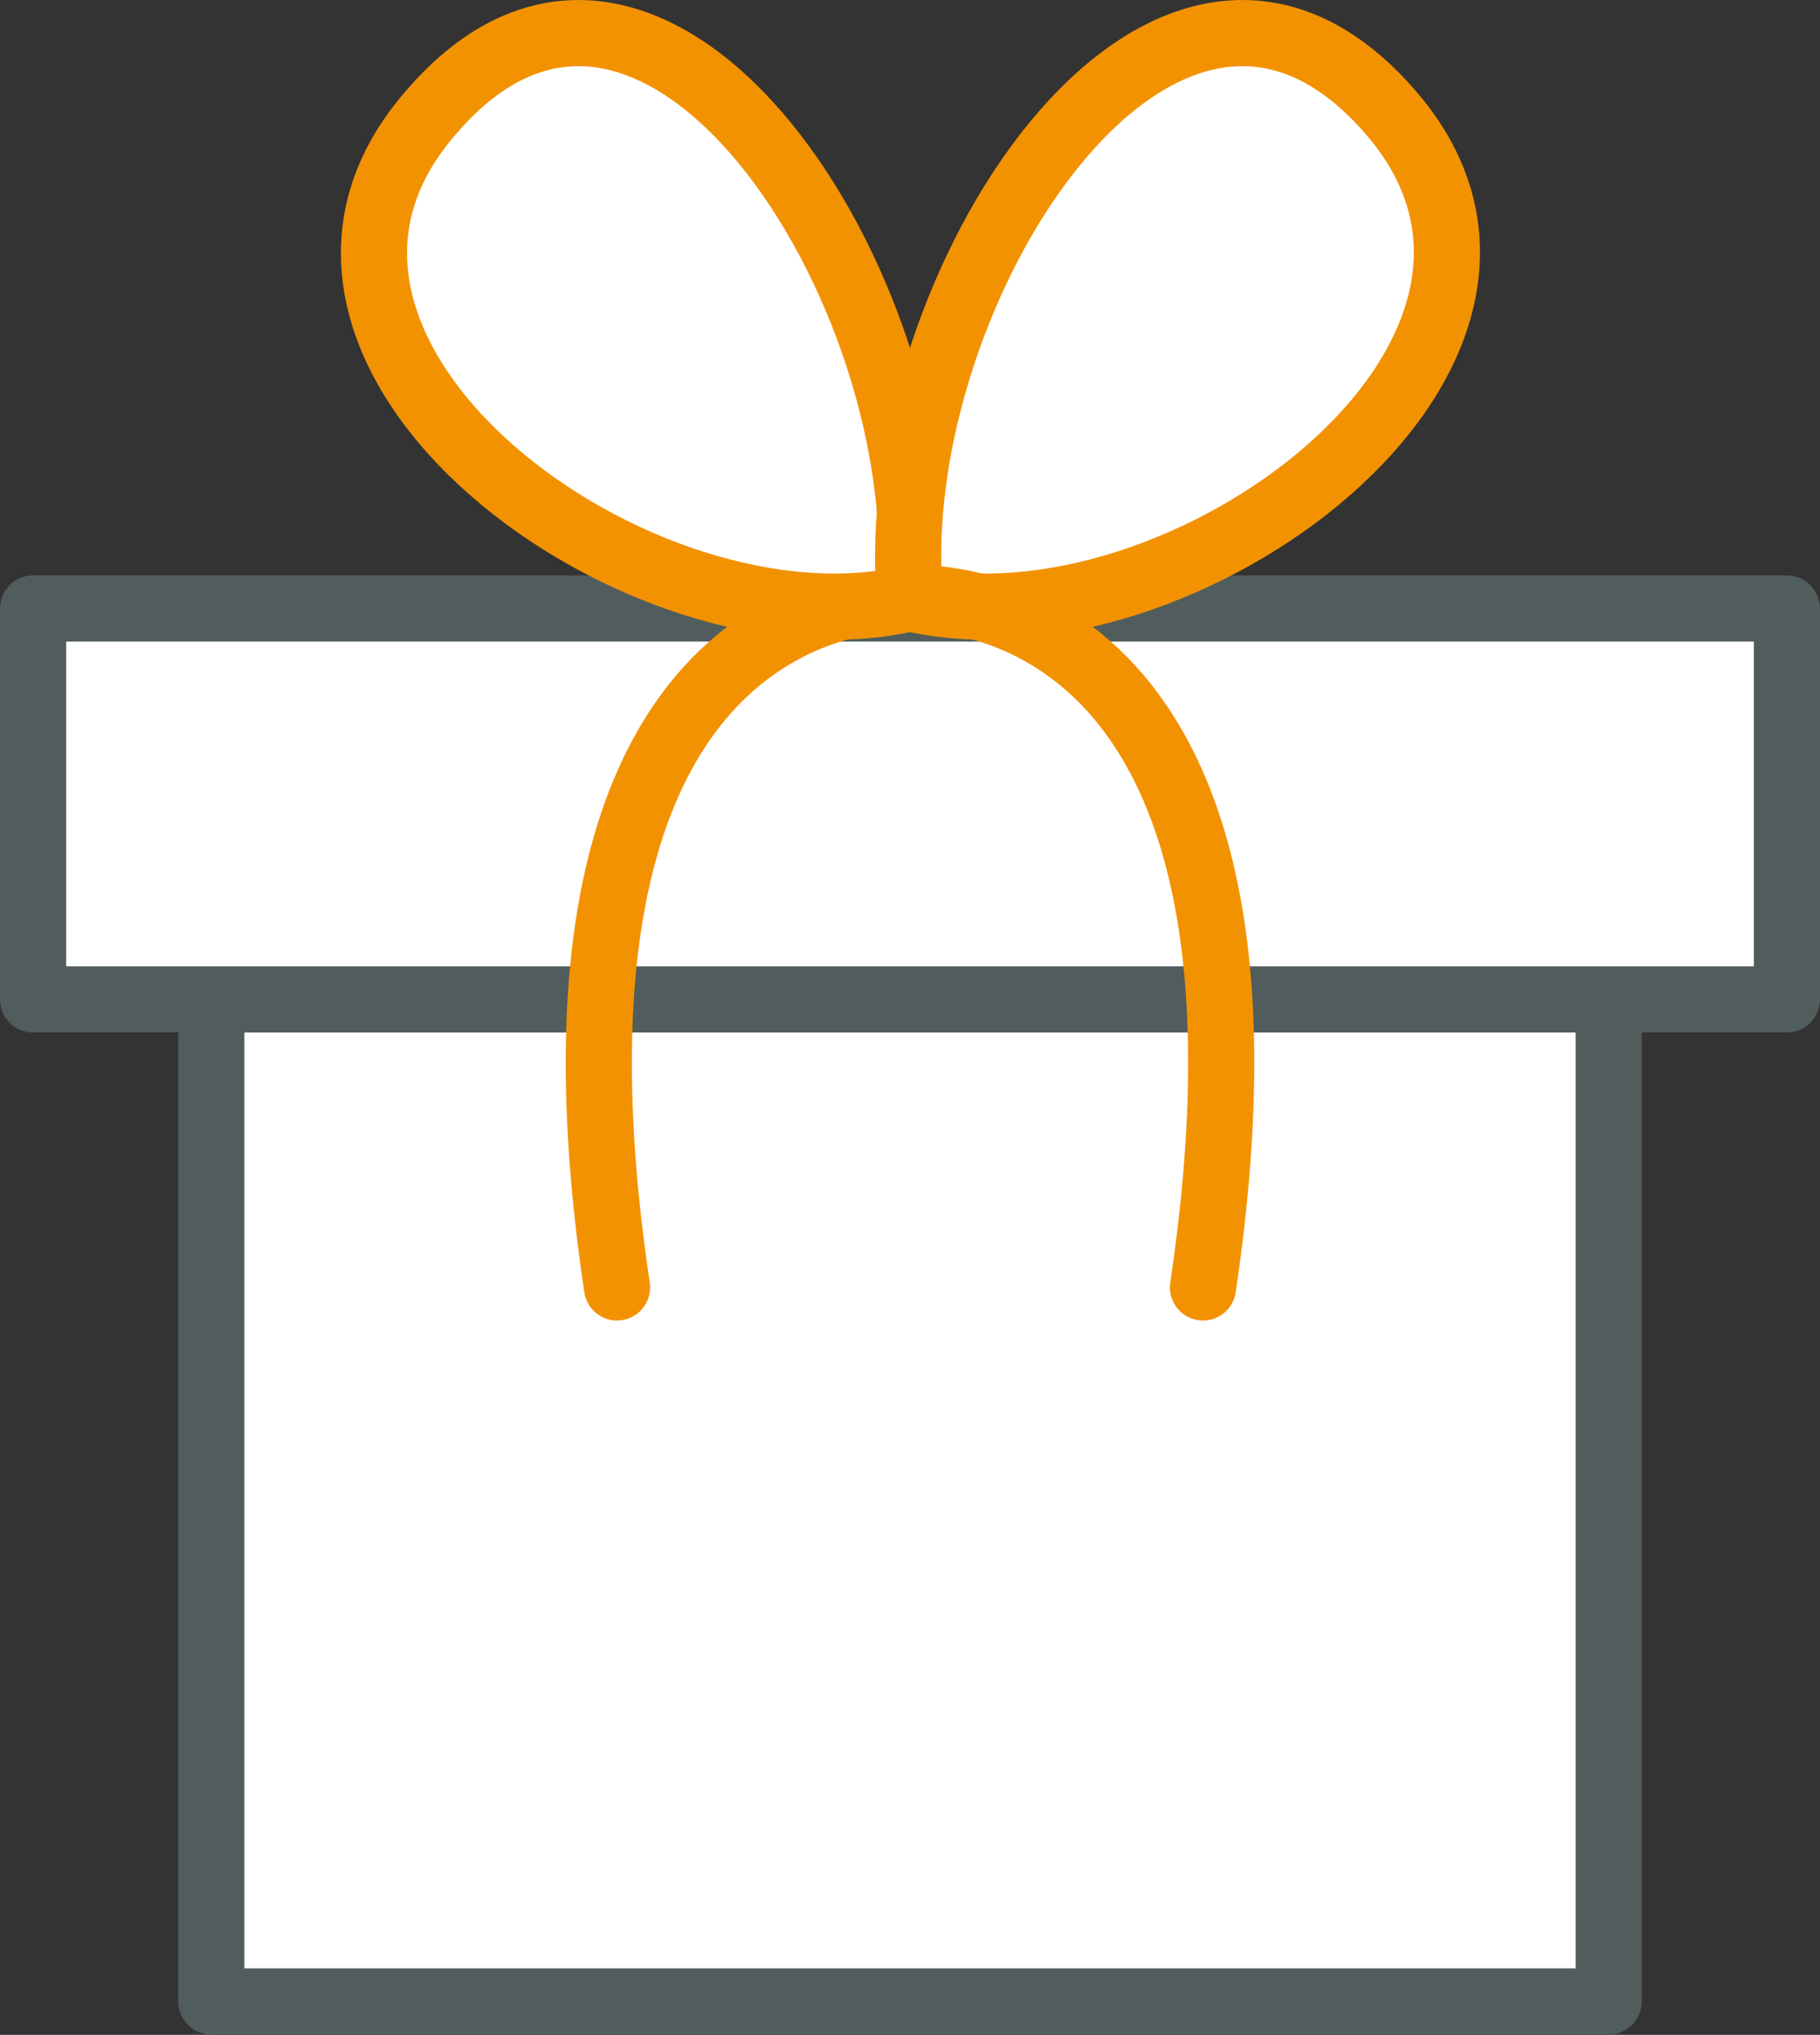
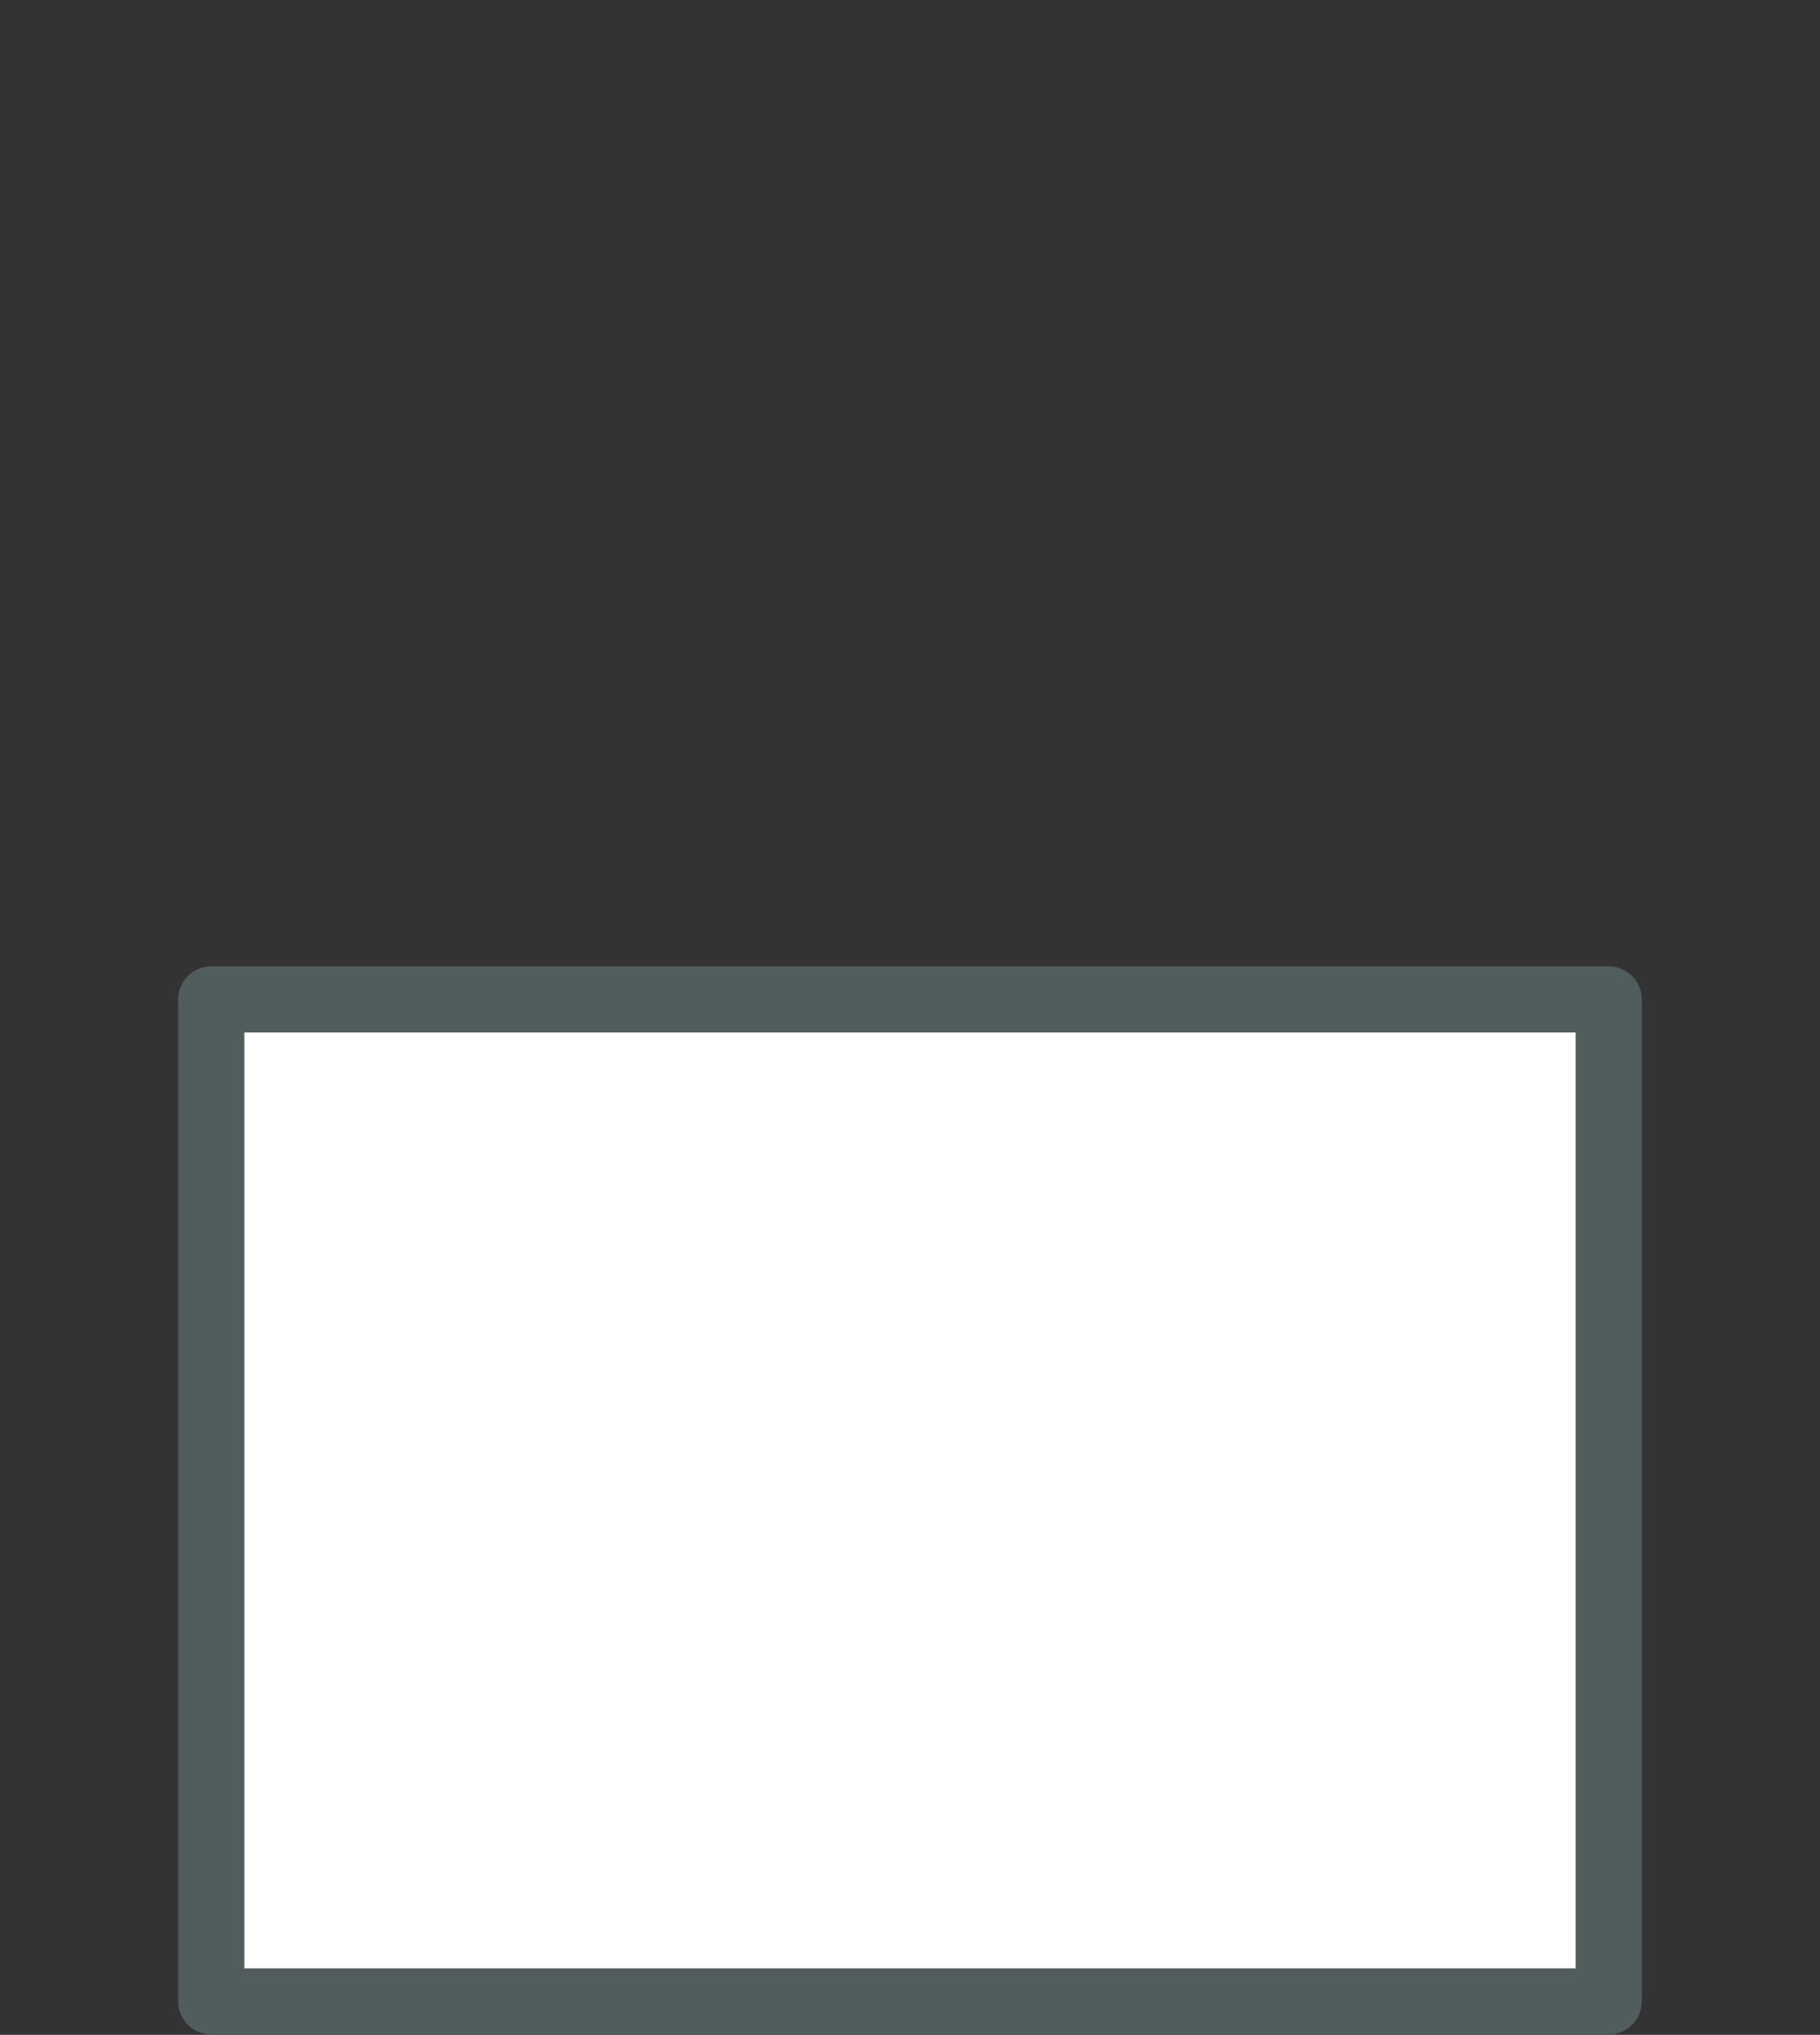
<svg xmlns="http://www.w3.org/2000/svg" viewBox="0 0 55.04 61.53">
  <rect x="0" y="0" width="55.04" height="61.53" fill="#333333" stroke="none" />
  <defs>
    <style>.cls-1,.cls-3{fill:#fff;}.cls-1{stroke:#515d5c;}.cls-1,.cls-2,.cls-3{stroke-linecap:round;stroke-linejoin:round;stroke-width:2px;}.cls-2{fill:none;}.cls-2,.cls-3{stroke:#f39200;}</style>
  </defs>
  <title>darek</title>
  <g id="Vrstva_2" data-name="Vrstva 2">
    <g id="Vrstva_1-2" data-name="Vrstva 1">
      <rect class="cls-1" x="6.39" y="30.22" width="42.26" height="30.3" />
-       <rect class="cls-1" x="1" y="18.4" width="53.04" height="11.82" />
-       <path class="cls-2" d="M27.52,18.09s-12.1-.88-8.86,20.84" />
-       <path class="cls-3" d="M27.52,18.09C19.42,20,6.71,10.72,13,3.44,19.79-4.55,28.35,8.87,27.52,18.09Z" />
-       <path class="cls-3" d="M27.52,18.09C35.62,20,48.33,10.72,42.09,3.44,35.25-4.55,26.69,8.87,27.52,18.09Z" />
-       <path class="cls-2" d="M27.52,18.09s12.1-.88,8.86,20.84" />
+       <path class="cls-3" d="M27.52,18.09Z" />
    </g>
  </g>
</svg>